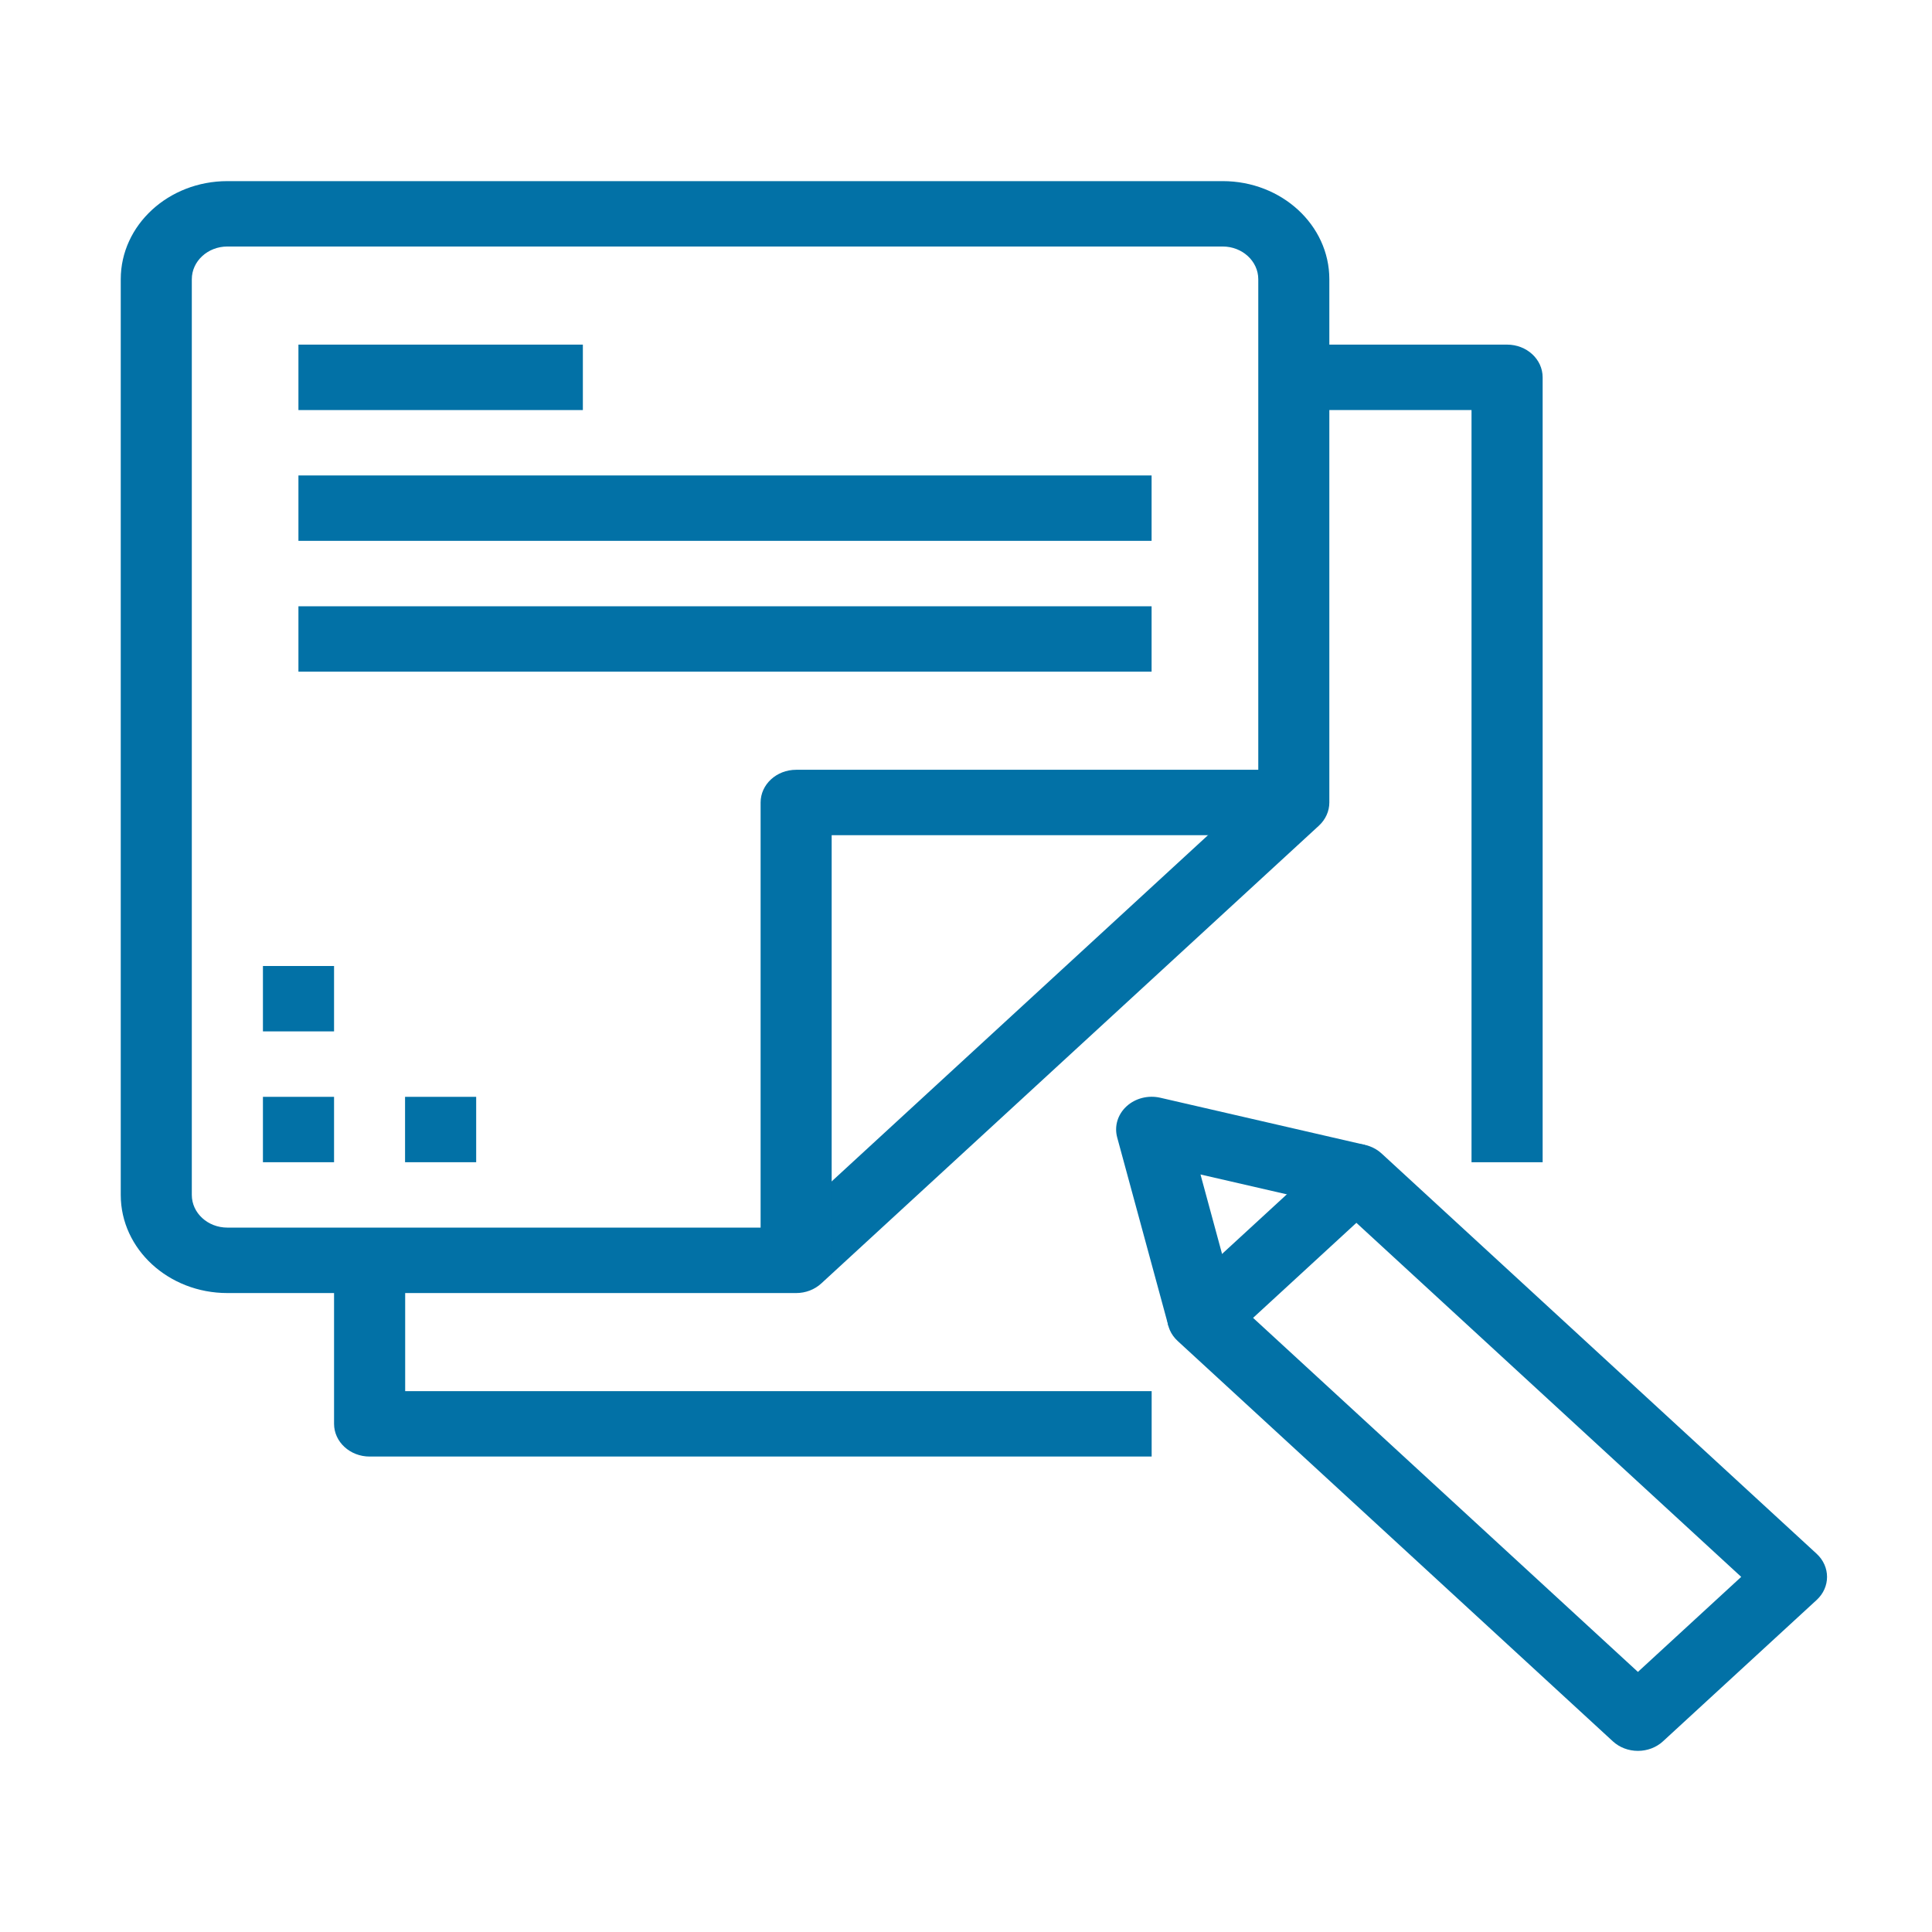
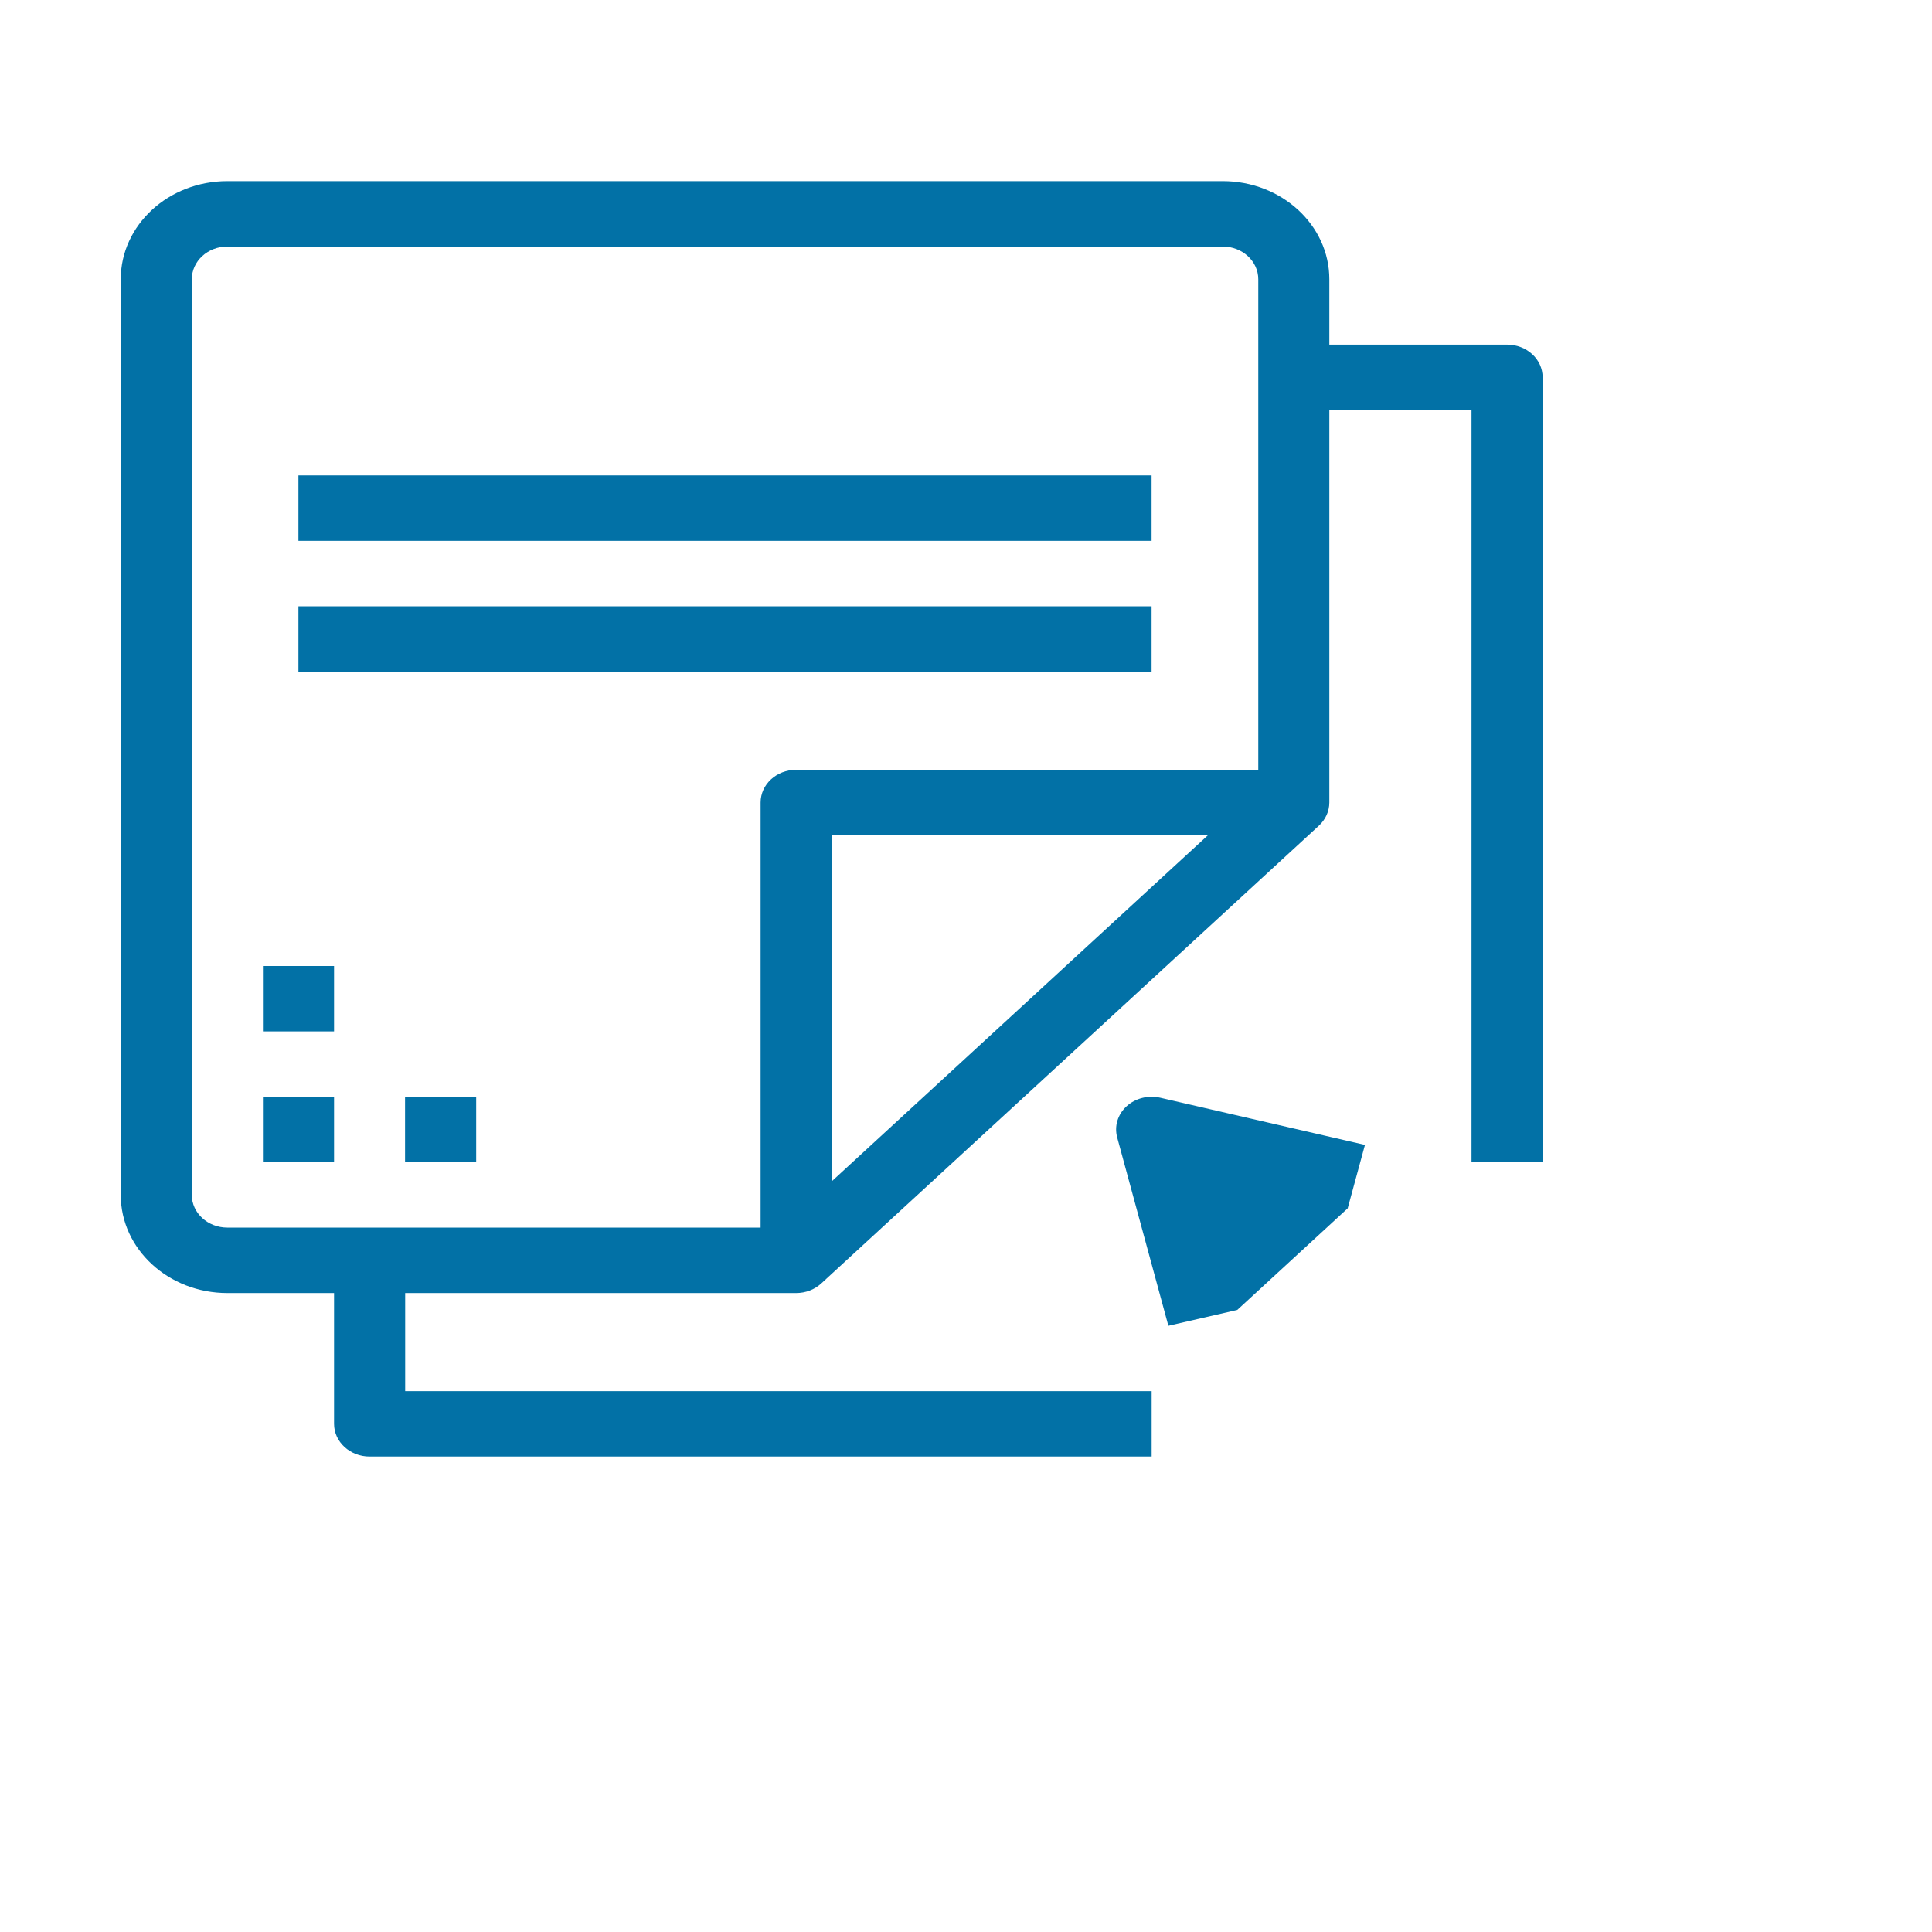
<svg xmlns="http://www.w3.org/2000/svg" width="32" height="32" viewBox="0 0 32 32" fill="none">
-   <path d="M27.129 29C26.973 29 26.823 28.943 26.713 28.841L19.506 22.211C19.276 22 19.276 21.657 19.506 21.445L22.05 19.105C22.28 18.894 22.652 18.894 22.883 19.105L30.089 25.735C30.319 25.947 30.319 26.29 30.089 26.501L27.545 28.841C27.435 28.943 27.285 29 27.129 29ZM20.755 21.828L27.129 27.692L28.84 26.118L22.466 20.254L20.755 21.828Z" fill="#0271A6" />
-   <path d="M19.352 21.959L18.504 18.839C18.454 18.654 18.512 18.459 18.659 18.324C18.805 18.19 19.017 18.136 19.218 18.182L22.608 18.963L22.322 20.014L19.884 19.453L20.493 21.697L19.352 21.959Z" fill="#0271A6" />
+   <path d="M19.352 21.959L18.504 18.839C18.454 18.654 18.512 18.459 18.659 18.324C18.805 18.19 19.017 18.136 19.218 18.182L22.608 18.963L22.322 20.014L20.493 21.697L19.352 21.959Z" fill="#0271A6" />
  <path d="M13.187 21.417H3.766C2.791 21.417 2 20.689 2 19.792V4.625C2 3.728 2.791 3 3.766 3H20.252C21.227 3 22.018 3.728 22.018 4.625V13.292C22.018 13.435 21.956 13.573 21.846 13.675L13.603 21.258C13.492 21.36 13.343 21.417 13.187 21.417ZM3.766 4.083C3.441 4.083 3.177 4.326 3.177 4.625V19.792C3.177 20.091 3.441 20.333 3.766 20.333H12.943L20.841 13.067V4.625C20.841 4.326 20.577 4.083 20.252 4.083H3.766Z" fill="#0271A6" />
  <path d="M13.775 20.875H12.598V13.292C12.598 12.993 12.861 12.75 13.187 12.75H21.429V13.833H13.775V20.875Z" fill="#0271A6" />
  <path d="M19.075 24.125H6.122C5.797 24.125 5.533 23.882 5.533 23.583V20.875H6.711V23.042H19.075V24.125Z" fill="#0271A6" />
  <path d="M25.551 19.25H24.373V6.792H21.43V5.708H24.962C25.288 5.708 25.551 5.951 25.551 6.25V19.25Z" fill="#0271A6" />
-   <path d="M4.943 5.708H9.654V6.792H4.943V5.708Z" fill="#0271A6" />
  <path d="M4.943 7.875H19.074V8.958H4.943V7.875Z" fill="#0271A6" />
  <path d="M4.943 10.042H19.074V11.125H4.943V10.042Z" fill="#0271A6" />
  <path d="M4.355 18.167H5.533V19.25H4.355V18.167Z" fill="#0271A6" />
  <path d="M6.709 18.167H7.887V19.25H6.709V18.167Z" fill="#0271A6" />
  <path d="M4.355 16H5.533V17.083H4.355V16Z" fill="#0271A6" />
</svg>